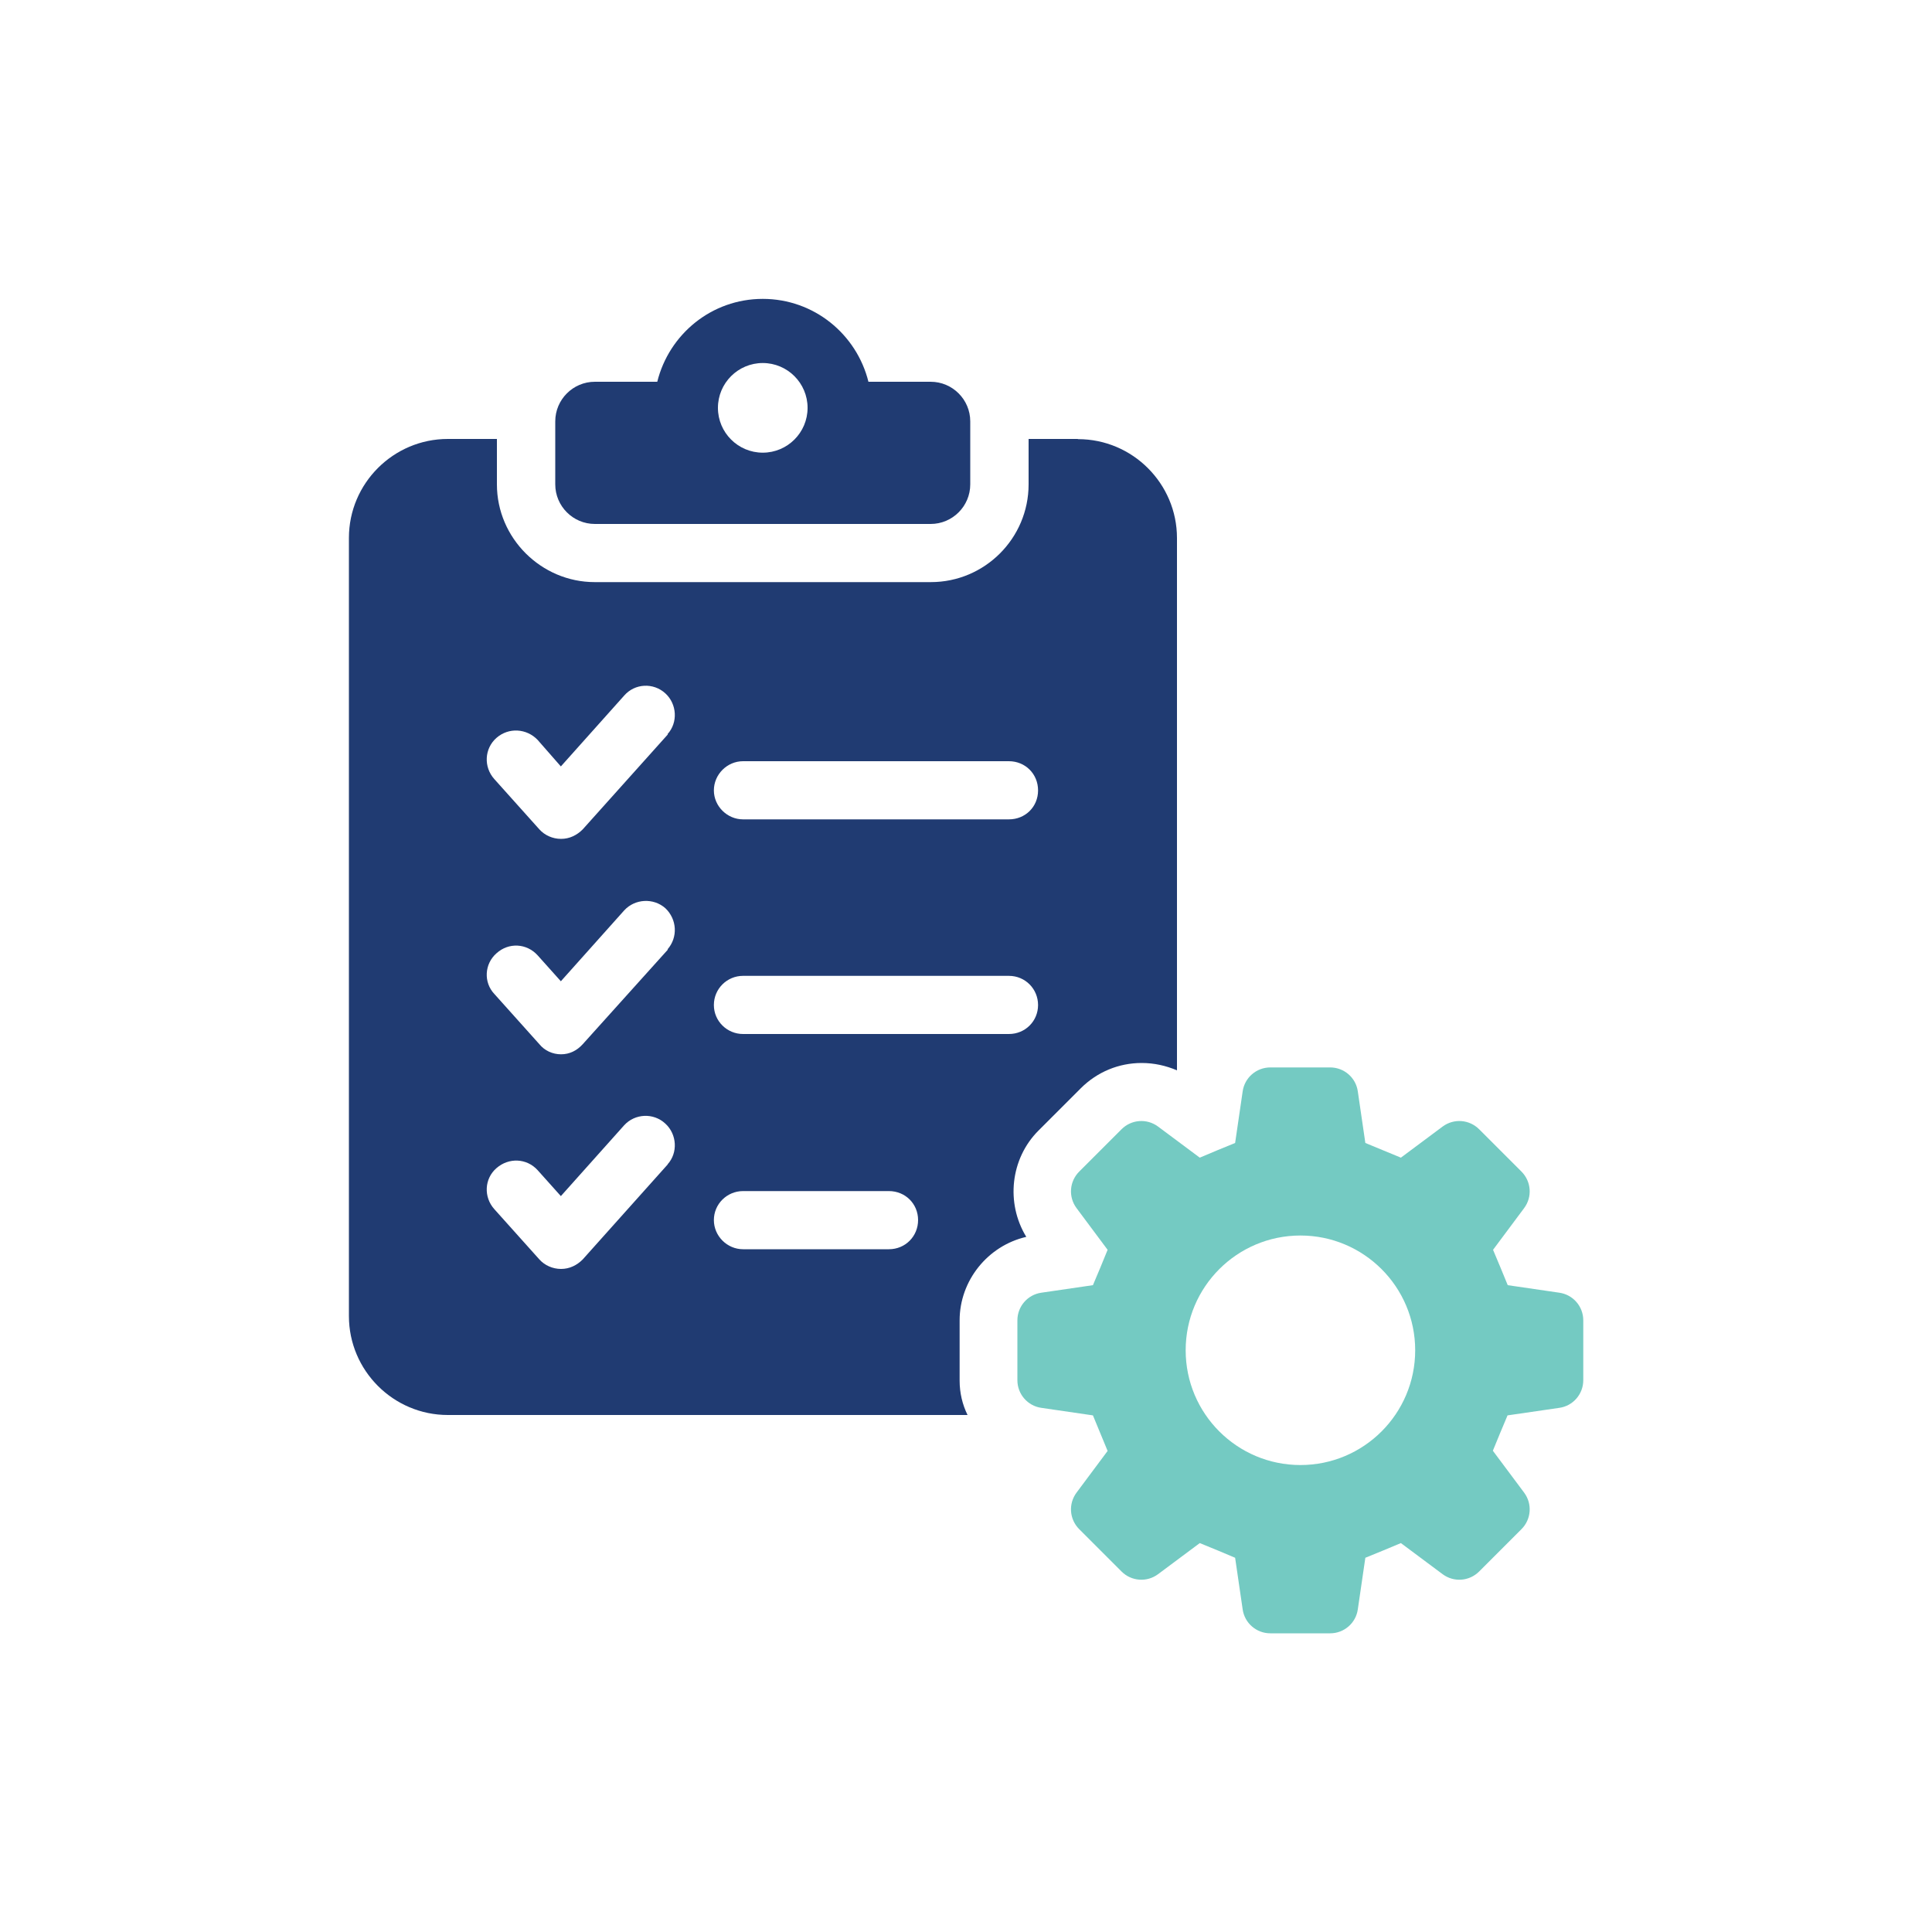
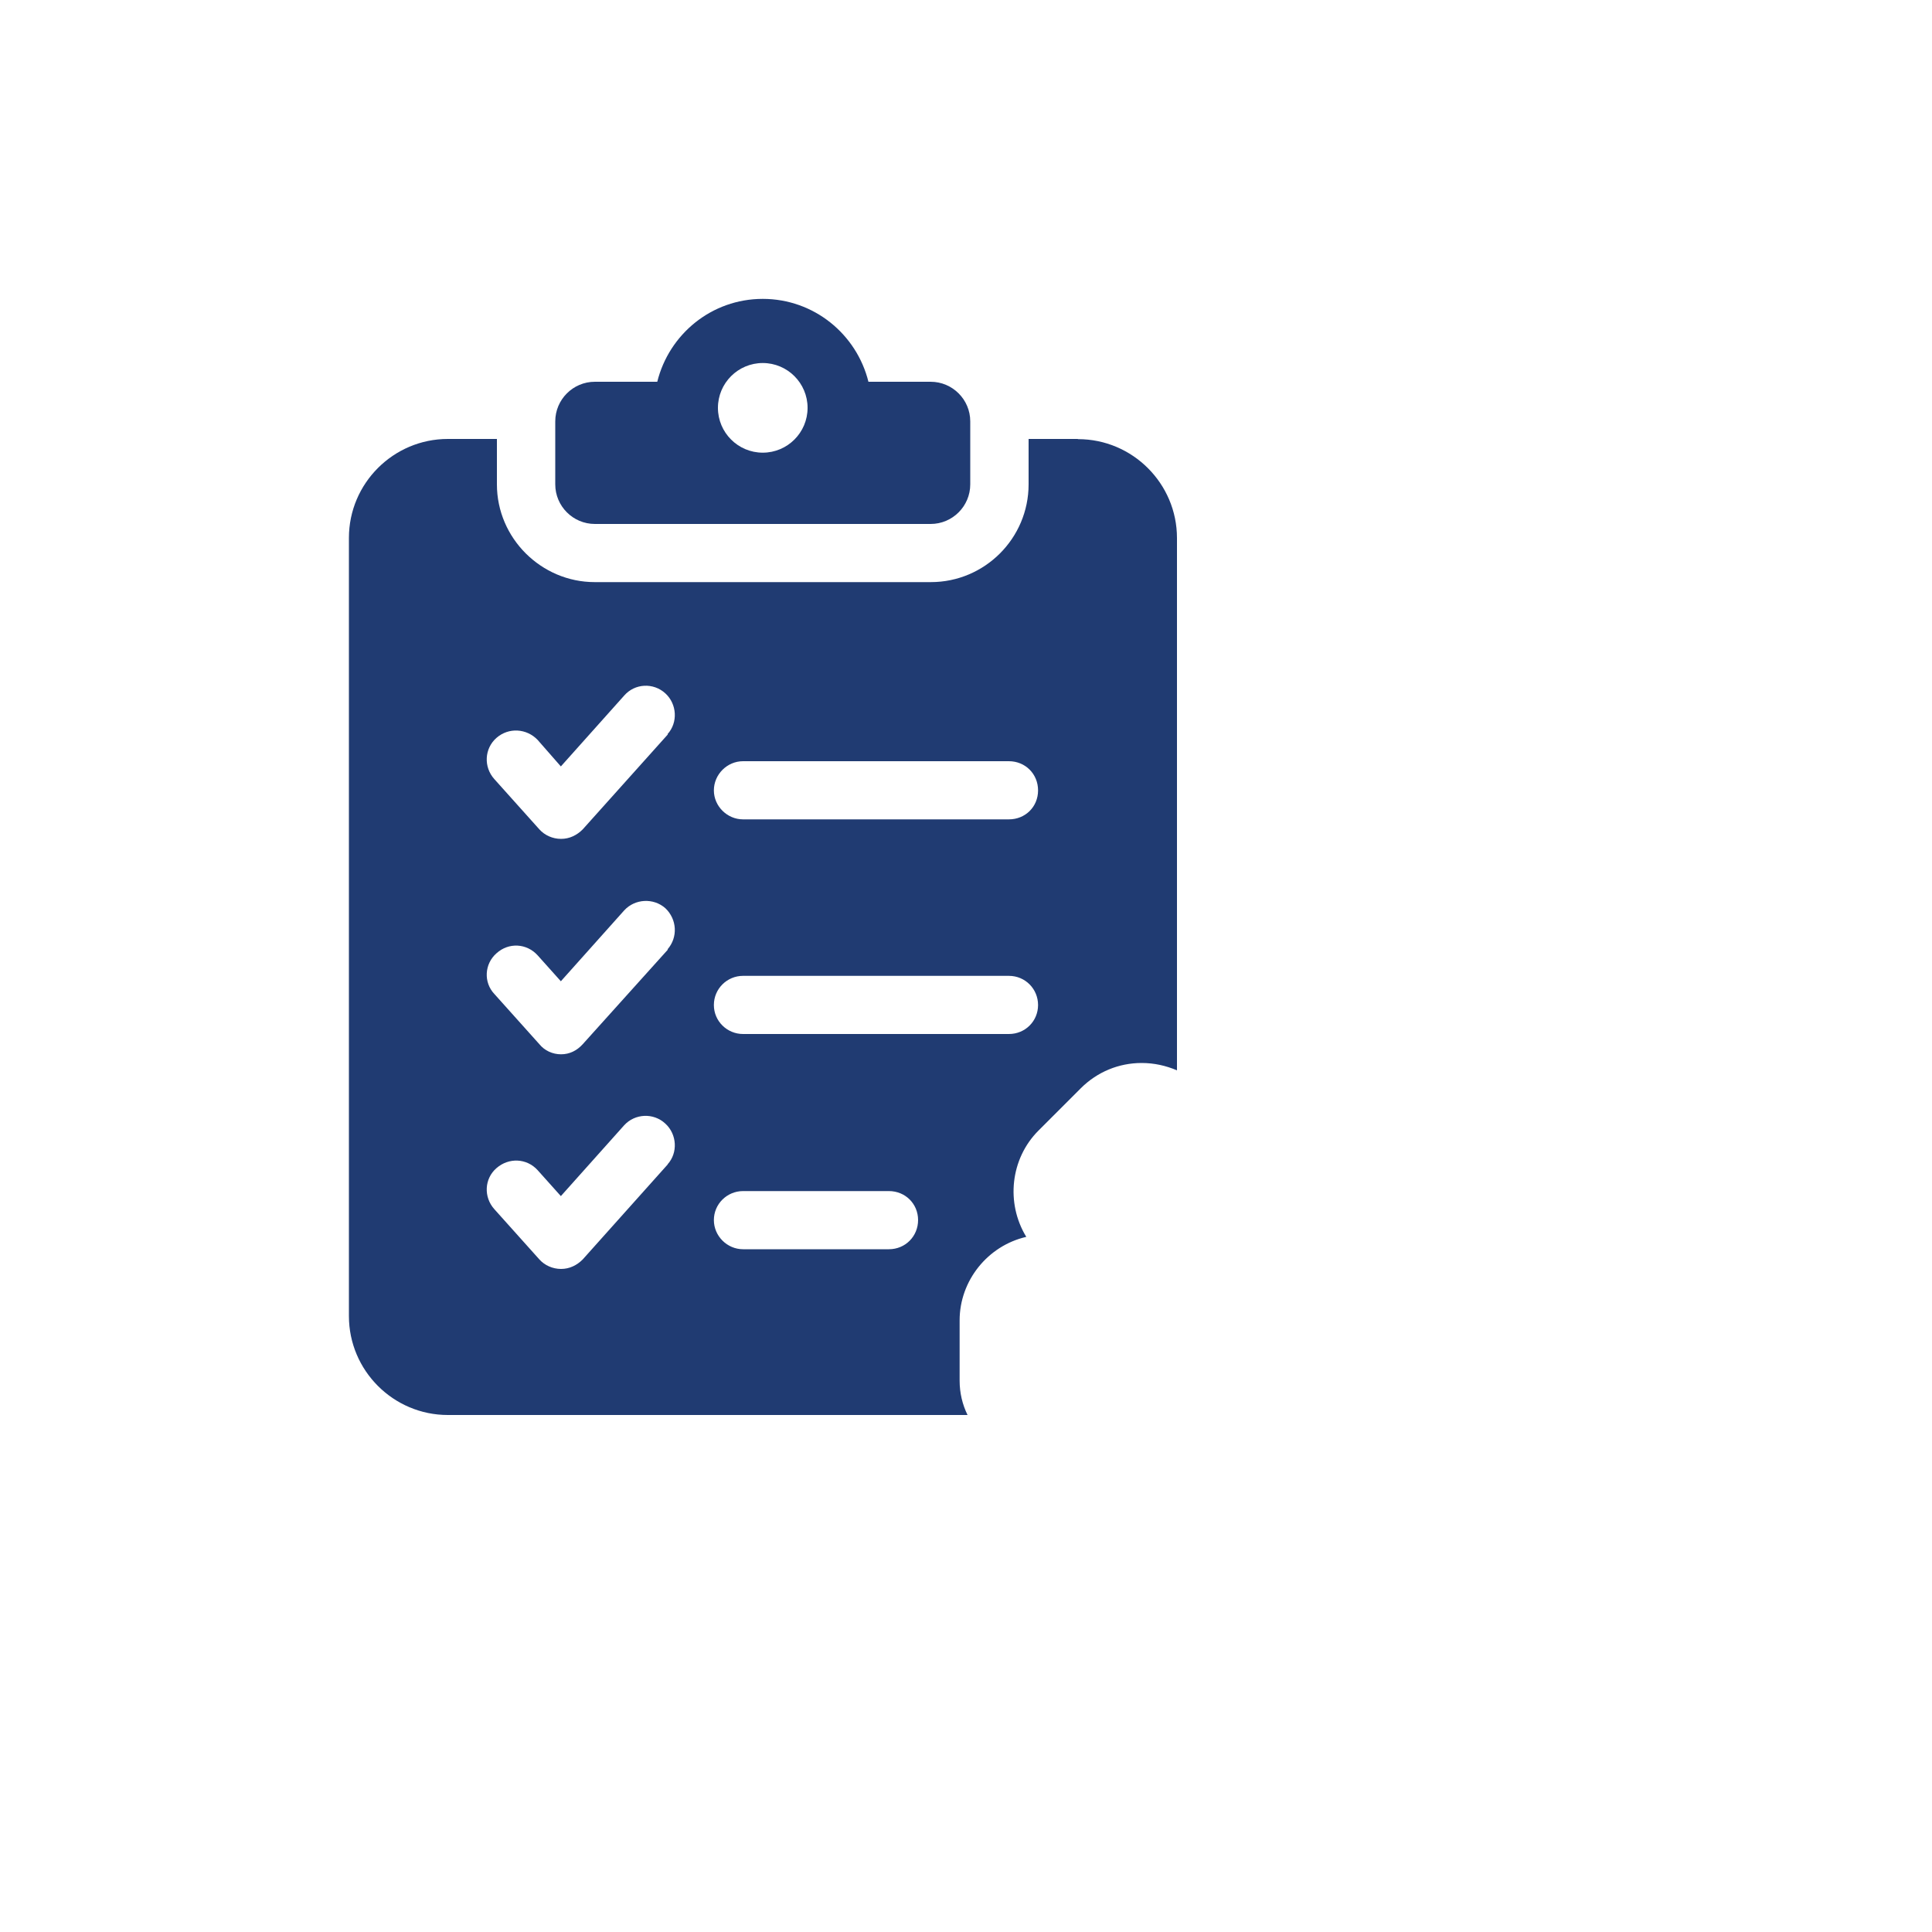
<svg xmlns="http://www.w3.org/2000/svg" id="Layer_1" data-name="Layer 1" viewBox="0 0 100 100">
  <defs>
    <style>      .cls-1 {        fill: none;      }      .cls-1, .cls-2, .cls-3 {        stroke-width: 0px;      }      .cls-2 {        fill: #74cac2;      }      .cls-3 {        fill: #203b72;      }    </style>
  </defs>
  <rect class="cls-1" x="0" y="0" width="100" height="100" rx="50" ry="50" />
  <rect class="cls-1" x="0" y="0" width="100" height="100" rx="50" ry="50" transform="translate(.08 -.08) rotate(.09)" />
  <g>
    <g>
      <path class="cls-3" d="m30.79,27.12h17.38c1.13,0,2.05-.92,2.05-2.05v-3.26c0-1.13-.92-2.05-2.05-2.05h-3.22c-.61-2.46-2.82-4.29-5.47-4.29s-4.85,1.83-5.46,4.29h-3.23c-1.13,0-2.05.92-2.05,2.05v3.26c0,1.13.92,2.05,2.05,2.05Zm8.69-8.33c1.28,0,2.32,1.04,2.32,2.32s-1.04,2.32-2.32,2.32-2.32-1.04-2.32-2.32,1.04-2.32,2.32-2.32Z" />
      <path class="cls-3" d="m55.78,22.72h-2.54v2.35c0,2.79-2.27,5.06-5.06,5.06h-17.4c-2.76,0-5.06-2.27-5.06-5.06v-2.35h-2.54c-2.82,0-5.12,2.3-5.12,5.12v40.28c0,2.82,2.3,5.12,5.12,5.12h26.9c-.27-.55-.41-1.15-.41-1.78v-3.12c0-2.05,1.45-3.86,3.45-4.32-1.07-1.75-.82-4.05.63-5.5l2.19-2.19c.85-.85,1.97-1.31,3.15-1.31.66,0,1.26.14,1.83.38v-27.55c0-2.82-2.3-5.12-5.12-5.12Zm-21.21,37.54l-4.41,4.93c-.3.3-.68.49-1.12.49s-.85-.19-1.12-.49l-2.33-2.6c-.57-.63-.52-1.59.11-2.13.63-.55,1.56-.52,2.13.11l1.2,1.34,3.28-3.67c.55-.6,1.51-.66,2.13-.08.6.55.66,1.51.11,2.11Zm0-11.11l-4.41,4.9c-.3.33-.68.52-1.12.52s-.85-.19-1.12-.52l-2.33-2.6c-.57-.6-.52-1.56.11-2.11.63-.57,1.56-.52,2.13.11l1.2,1.34,3.28-3.67c.55-.6,1.51-.66,2.13-.11.6.57.66,1.5.11,2.13Zm0-11.14l-4.41,4.92c-.3.3-.68.49-1.12.49s-.85-.19-1.12-.49l-2.33-2.6c-.57-.63-.52-1.59.11-2.14.63-.55,1.56-.49,2.13.11l1.2,1.37,3.28-3.67c.55-.63,1.51-.68,2.13-.11.6.55.66,1.51.11,2.11Zm11.44,26.65h-7.55c-.82,0-1.51-.68-1.51-1.51s.68-1.5,1.51-1.5h7.55c.85,0,1.51.66,1.51,1.5s-.66,1.51-1.51,1.51Zm6.21-11.14h-13.76c-.82,0-1.51-.66-1.51-1.5s.68-1.51,1.51-1.51h13.76c.85,0,1.51.68,1.51,1.51s-.66,1.5-1.51,1.5Zm0-11.11h-13.76c-.82,0-1.51-.68-1.51-1.5s.68-1.51,1.51-1.51h13.76c.85,0,1.51.66,1.51,1.51s-.66,1.5-1.51,1.5Z" />
    </g>
-     <path class="cls-2" d="m80.71,66.91l-2.67-.39c-.33-.81-.42-1.02-.76-1.83l1.61-2.16c.43-.58.37-1.38-.14-1.89l-2.19-2.19c-.51-.51-1.31-.57-1.89-.14l-2.16,1.61c-.81-.34-1.03-.42-1.84-.76l-.39-2.67c-.1-.71-.71-1.24-1.43-1.24h-3.1c-.72,0-1.33.53-1.43,1.24l-.39,2.67c-.81.33-1.03.42-1.83.76l-2.16-1.61c-.58-.43-1.38-.37-1.89.14l-2.19,2.19c-.51.51-.57,1.31-.14,1.89l1.61,2.16c-.33.81-.42,1.03-.76,1.83l-2.67.39c-.71.1-1.24.71-1.24,1.43v3.1c0,.72.53,1.33,1.24,1.43l2.67.39c.34.81.42,1.03.76,1.84l-1.61,2.16c-.43.58-.37,1.38.14,1.89l2.19,2.19c.51.51,1.31.57,1.89.14l2.16-1.61c.81.33,1.03.42,1.83.76l.39,2.67c.1.71.71,1.24,1.43,1.24h3.1c.72,0,1.33-.53,1.43-1.24l.39-2.67c.81-.33,1.03-.42,1.84-.76l2.16,1.61c.58.43,1.38.37,1.89-.14l2.19-2.19c.51-.51.57-1.31.14-1.89l-1.62-2.17c.33-.81.42-1.02.76-1.83l2.68-.39c.71-.1,1.24-.71,1.24-1.43v-3.1c0-.72-.53-1.33-1.24-1.43Zm-13.4,8.92c-3.28,0-5.94-2.66-5.94-5.94s2.66-5.94,5.94-5.94,5.94,2.66,5.94,5.94-2.66,5.94-5.94,5.94Z" />
  </g>
</svg>